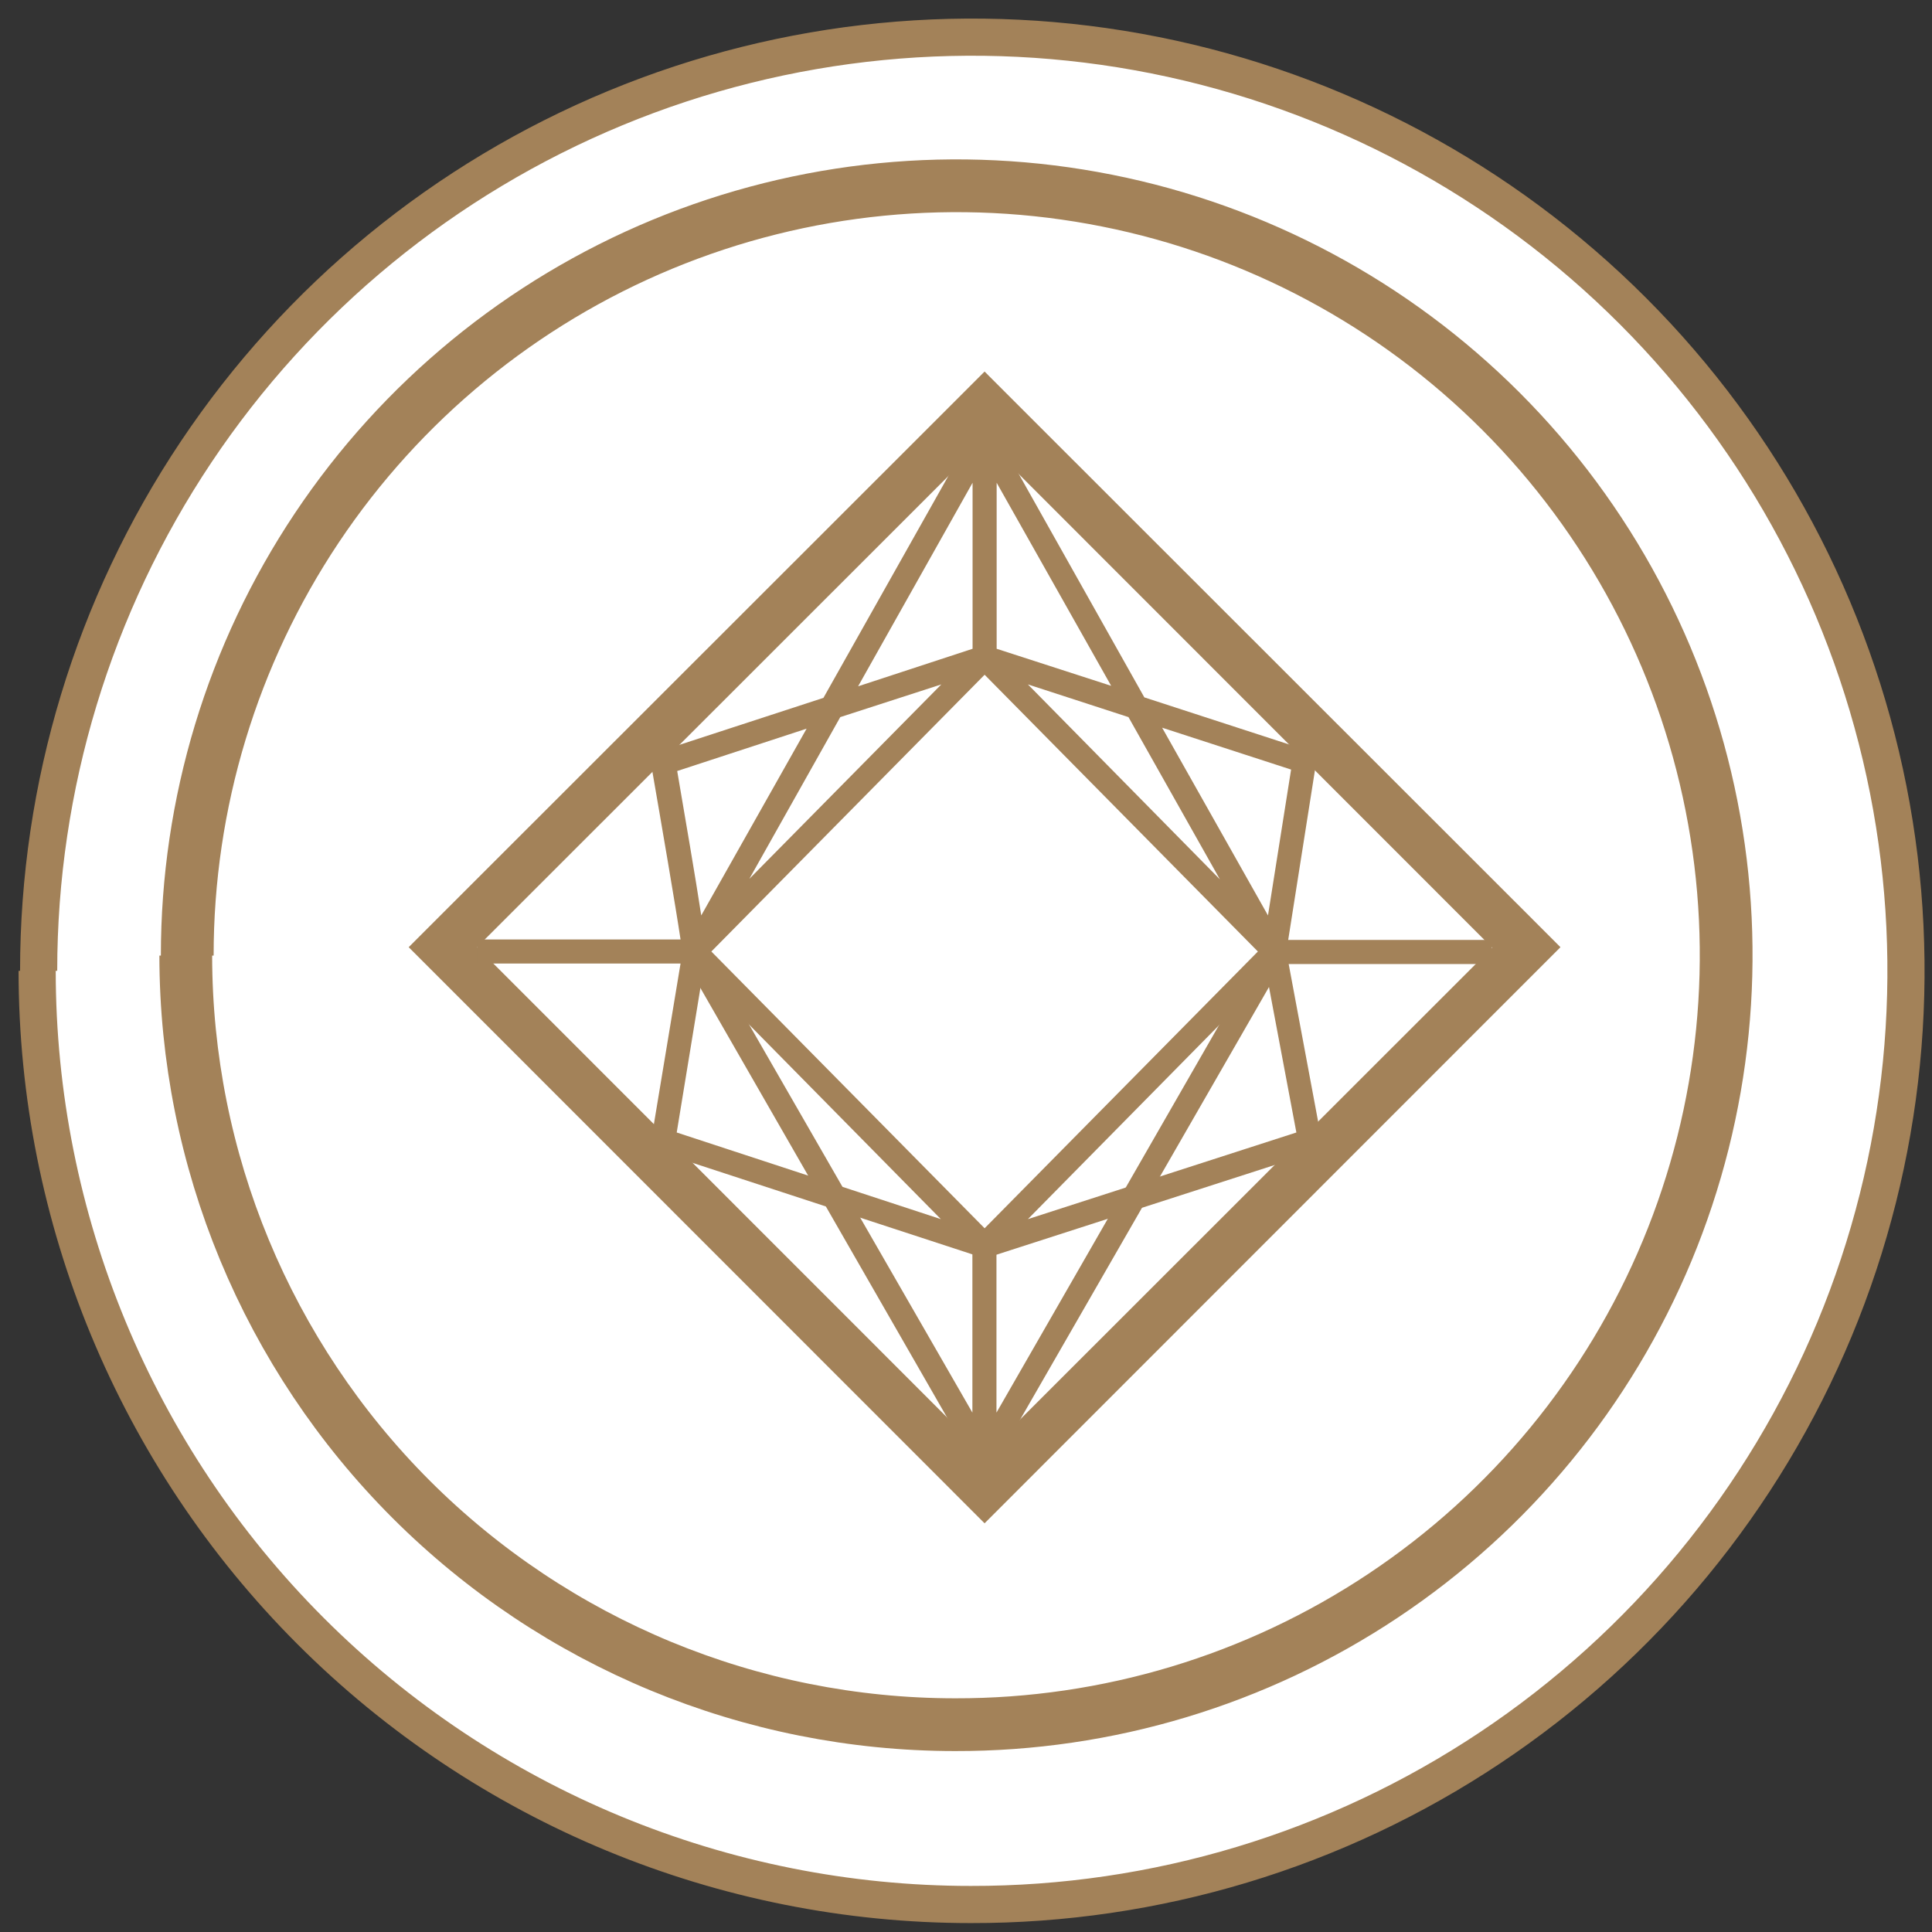
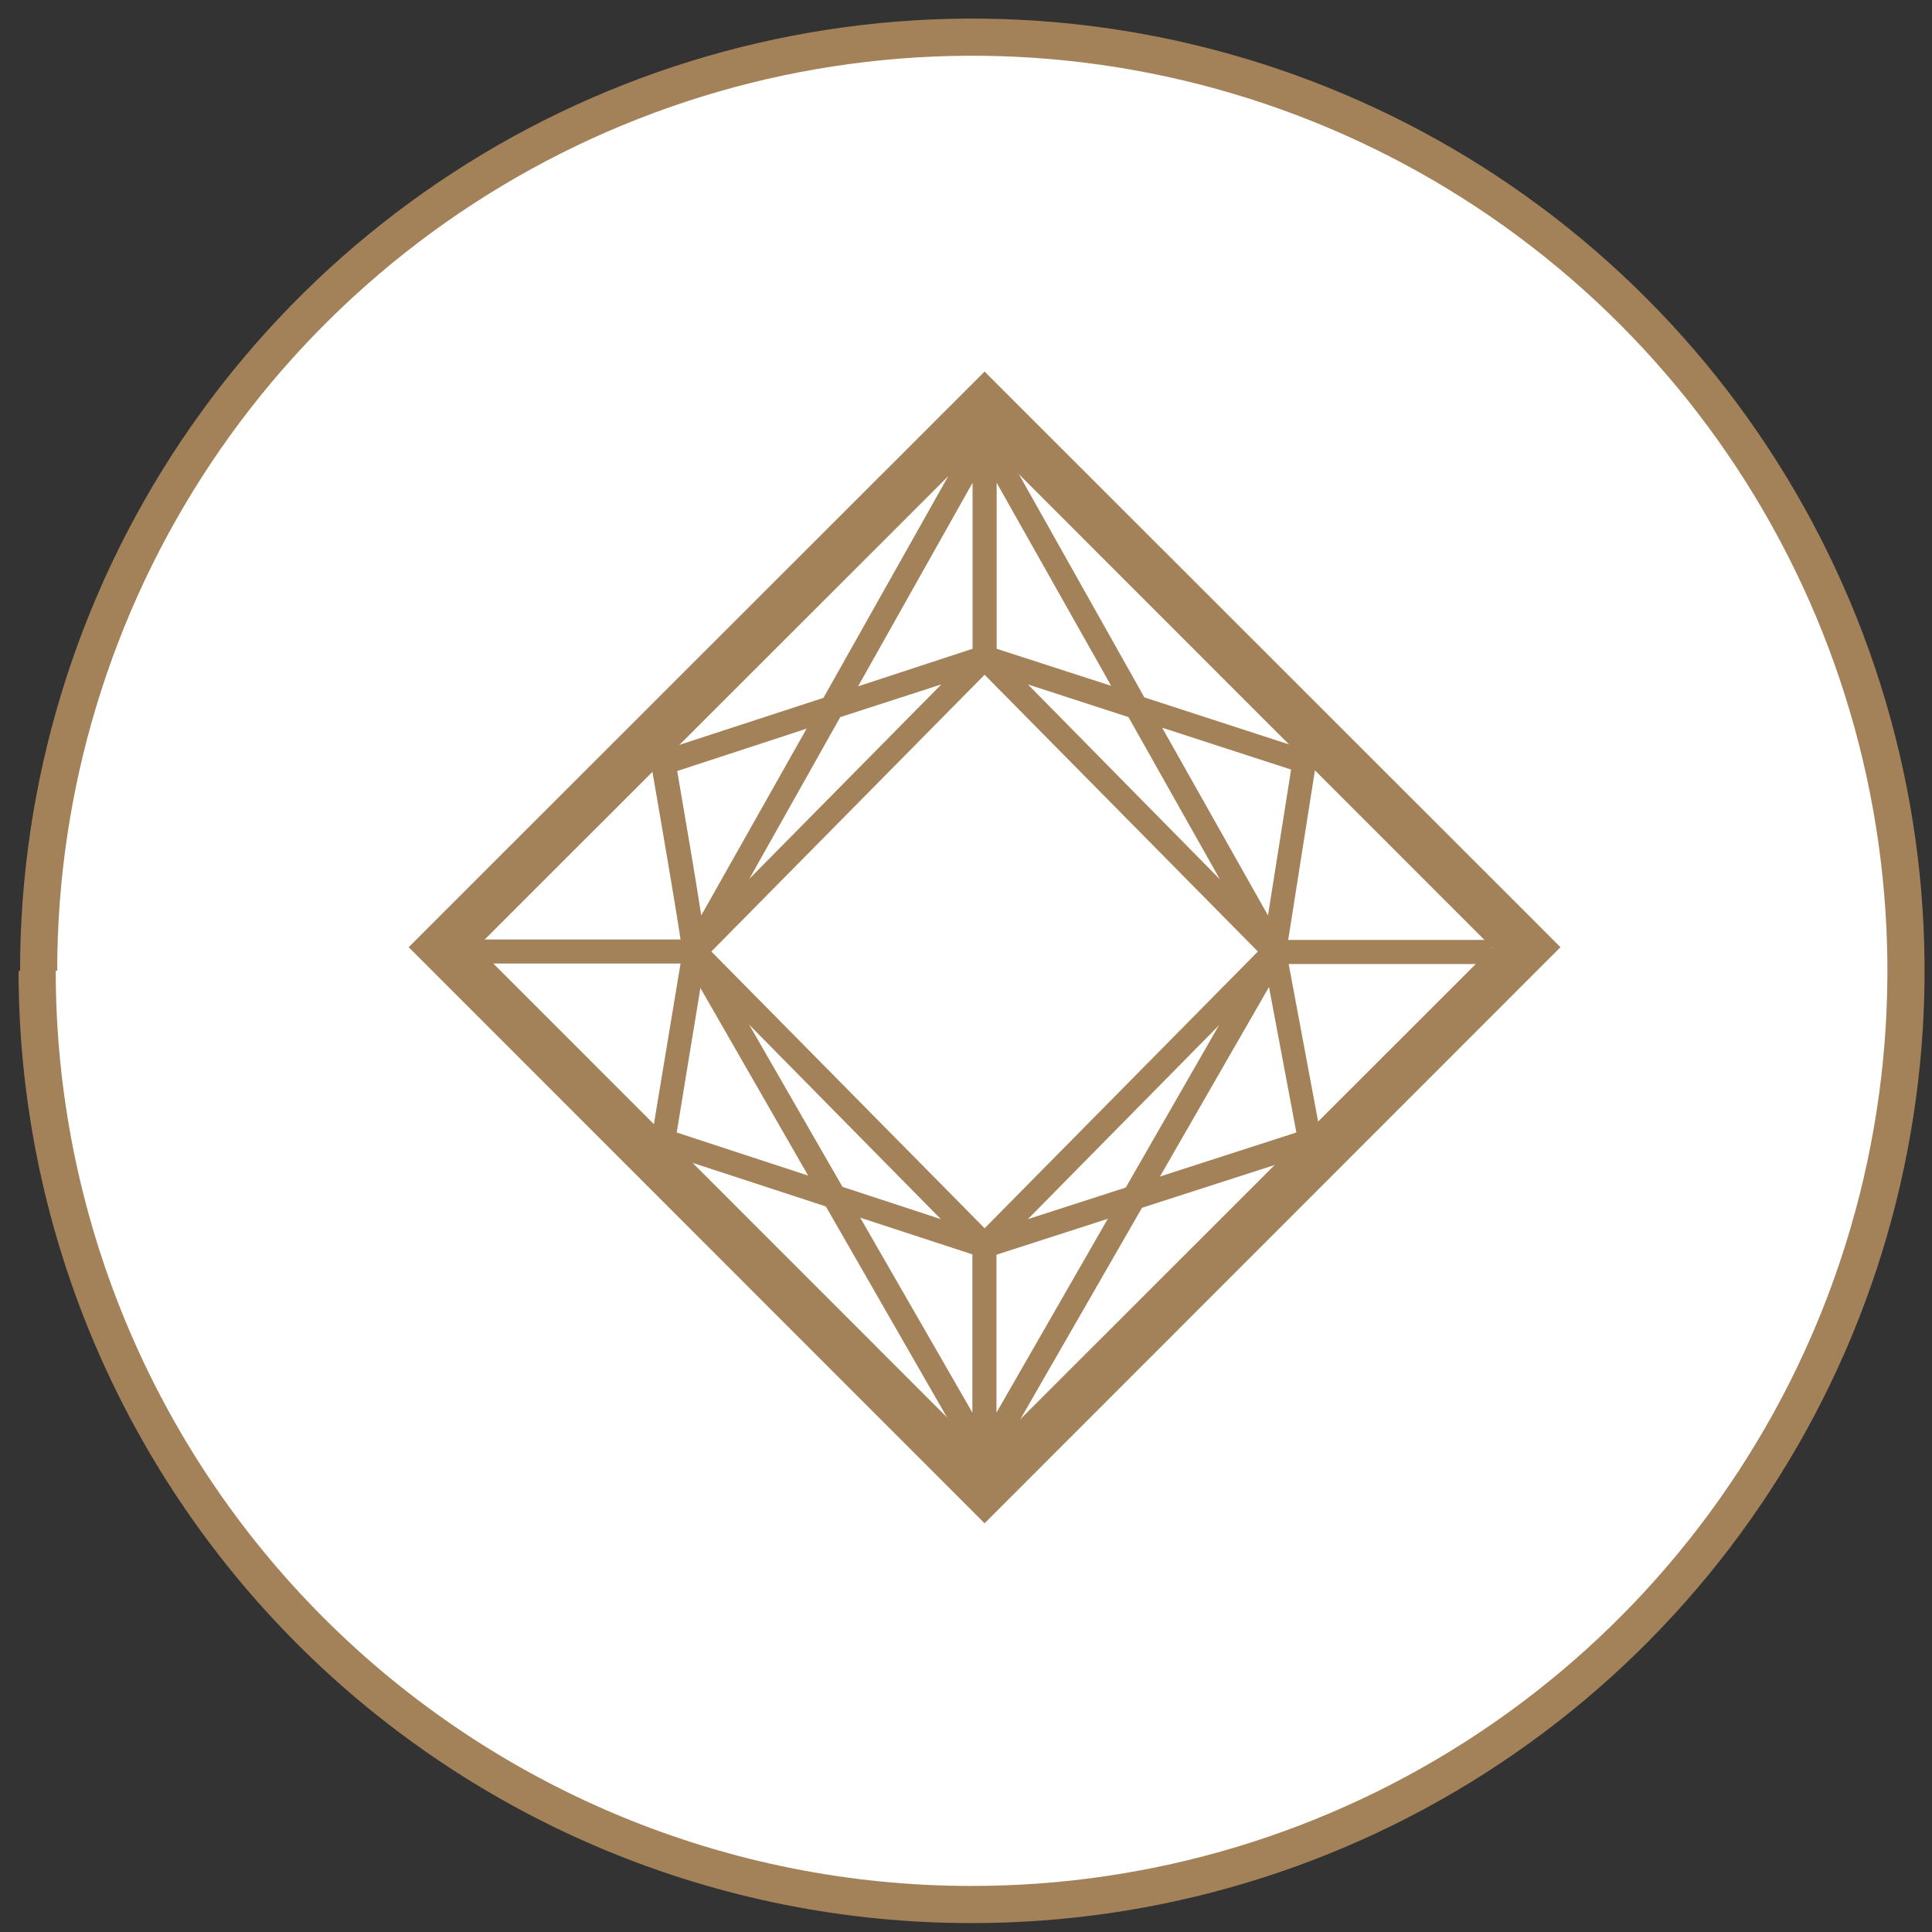
<svg xmlns="http://www.w3.org/2000/svg" width="52" height="52" viewBox="0 0 52 52" fill="none">
  <rect x="0" y="0" width="52" height="52" fill="#333333" stroke="none" />
  <g clip-path="url(#clip0_2663_1524)">
    <path d="M1.04 26.13C1.04 21.158 2.515 16.298 5.278 12.164C8.041 8.031 11.968 4.81 16.562 2.909C21.157 1.008 26.212 0.513 31.087 1.486C35.963 2.459 40.441 4.856 43.954 8.375C47.467 11.893 49.857 16.375 50.822 21.252C51.787 26.129 51.284 31.183 49.376 35.775C47.467 40.366 44.24 44.288 40.102 47.044C35.965 49.801 31.102 51.268 26.13 51.26C19.465 51.26 13.073 48.612 8.36 43.9C3.648 39.187 1 32.795 1 26.13" fill="white" />
    <path d="M1.04 26.13C1.04 21.158 2.515 16.298 5.278 12.164C8.041 8.031 11.968 4.81 16.562 2.909C21.157 1.008 26.212 0.513 31.087 1.486C35.963 2.459 40.441 4.856 43.954 8.375C47.467 11.893 49.857 16.375 50.822 21.252C51.787 26.129 51.284 31.183 49.376 35.775C47.467 40.366 44.24 44.288 40.102 47.044C35.965 49.801 31.102 51.268 26.13 51.26C19.465 51.26 13.073 48.612 8.36 43.9C3.648 39.187 1 32.795 1 26.13" stroke="#A38259" stroke-miterlimit="10" />
    <path d="M5.04 25.72C5.038 21.622 6.252 17.615 8.528 14.207C10.805 10.799 14.041 8.143 17.827 6.575C21.613 5.008 25.78 4.598 29.799 5.4C33.818 6.201 37.509 8.176 40.405 11.076C43.301 13.976 45.271 17.67 46.066 21.691C46.862 25.711 46.446 29.877 44.873 33.661C43.3 37.445 40.639 40.677 37.228 42.948C33.817 45.22 29.808 46.428 25.71 46.42C20.219 46.42 14.953 44.239 11.069 40.358C7.186 36.476 5.003 31.211 5 25.72" fill="white" />
-     <path d="M5.04 25.72C5.038 21.622 6.252 17.615 8.528 14.207C10.805 10.799 14.041 8.143 17.827 6.575C21.613 5.008 25.78 4.598 29.799 5.4C33.818 6.201 37.509 8.176 40.405 11.076C43.301 13.976 45.271 17.67 46.066 21.691C46.862 25.711 46.446 29.877 44.873 33.661C43.3 37.445 40.639 40.677 37.228 42.948C33.817 45.22 29.808 46.428 25.71 46.42C20.219 46.42 14.953 44.239 11.069 40.358C7.186 36.476 5.003 31.211 5 25.72" stroke="#A38259" stroke-width="1.42" stroke-miterlimit="10" />
    <path d="M12.839 25.494L26.5 11.839L40.161 25.506L26.5 39.16L12.839 25.494ZM26.5 10L25.581 10.92L11.919 24.574L11 25.494L11.919 26.413L25.581 40.08L26.5 41L27.419 40.08L41.081 26.413L42 25.494L41.081 24.574L27.419 10.92L26.5 10Z" fill="#A38259" />
    <path d="M26.501 33.992L26.32 33.81L17.489 30.922L18.317 25.934H12.84V25.286H18.317C18.188 24.418 17.799 22.151 17.527 20.584L17.476 20.312L22.163 18.783L26.203 11.606L26.488 11.762L26.773 11.606L30.8 18.77L35.462 20.286L34.672 25.299H40.149V25.947H34.685L35.617 30.934L26.657 33.823L26.501 33.992ZM19.146 25.61L26.501 33.059L33.856 25.61L26.501 18.161L19.146 25.61ZM34.102 26.284L27.666 32.813L34.892 30.481L34.102 26.284ZM18.214 30.481L25.323 32.813L18.9 26.297L18.214 30.481ZM31.279 19.586L34.128 24.639L34.75 20.713L31.279 19.586ZM18.227 20.752C18.434 21.97 18.719 23.615 18.874 24.639L21.71 19.612L18.227 20.752ZM22.616 19.301L20.169 23.654L25.336 18.421L22.616 19.301ZM27.666 18.421L32.833 23.667L30.373 19.301L27.666 18.421ZM26.177 12.993L23.096 18.472L26.177 17.462V12.993ZM26.825 17.462L29.907 18.459L26.825 12.993V17.462Z" fill="#A38259" />
    <path d="M26.211 39.407L18.273 25.585L18.83 25.261L26.172 38.021V33.318H26.82V38.021L34.149 25.261L34.719 25.585L26.768 39.407L26.6 39.303L26.211 39.407Z" fill="#A38259" />
  </g>
  <defs>
    <clipPath id="clip0_2663_1524">
      <rect width="52" height="52" fill="white" />
    </clipPath>
  </defs>
</svg>